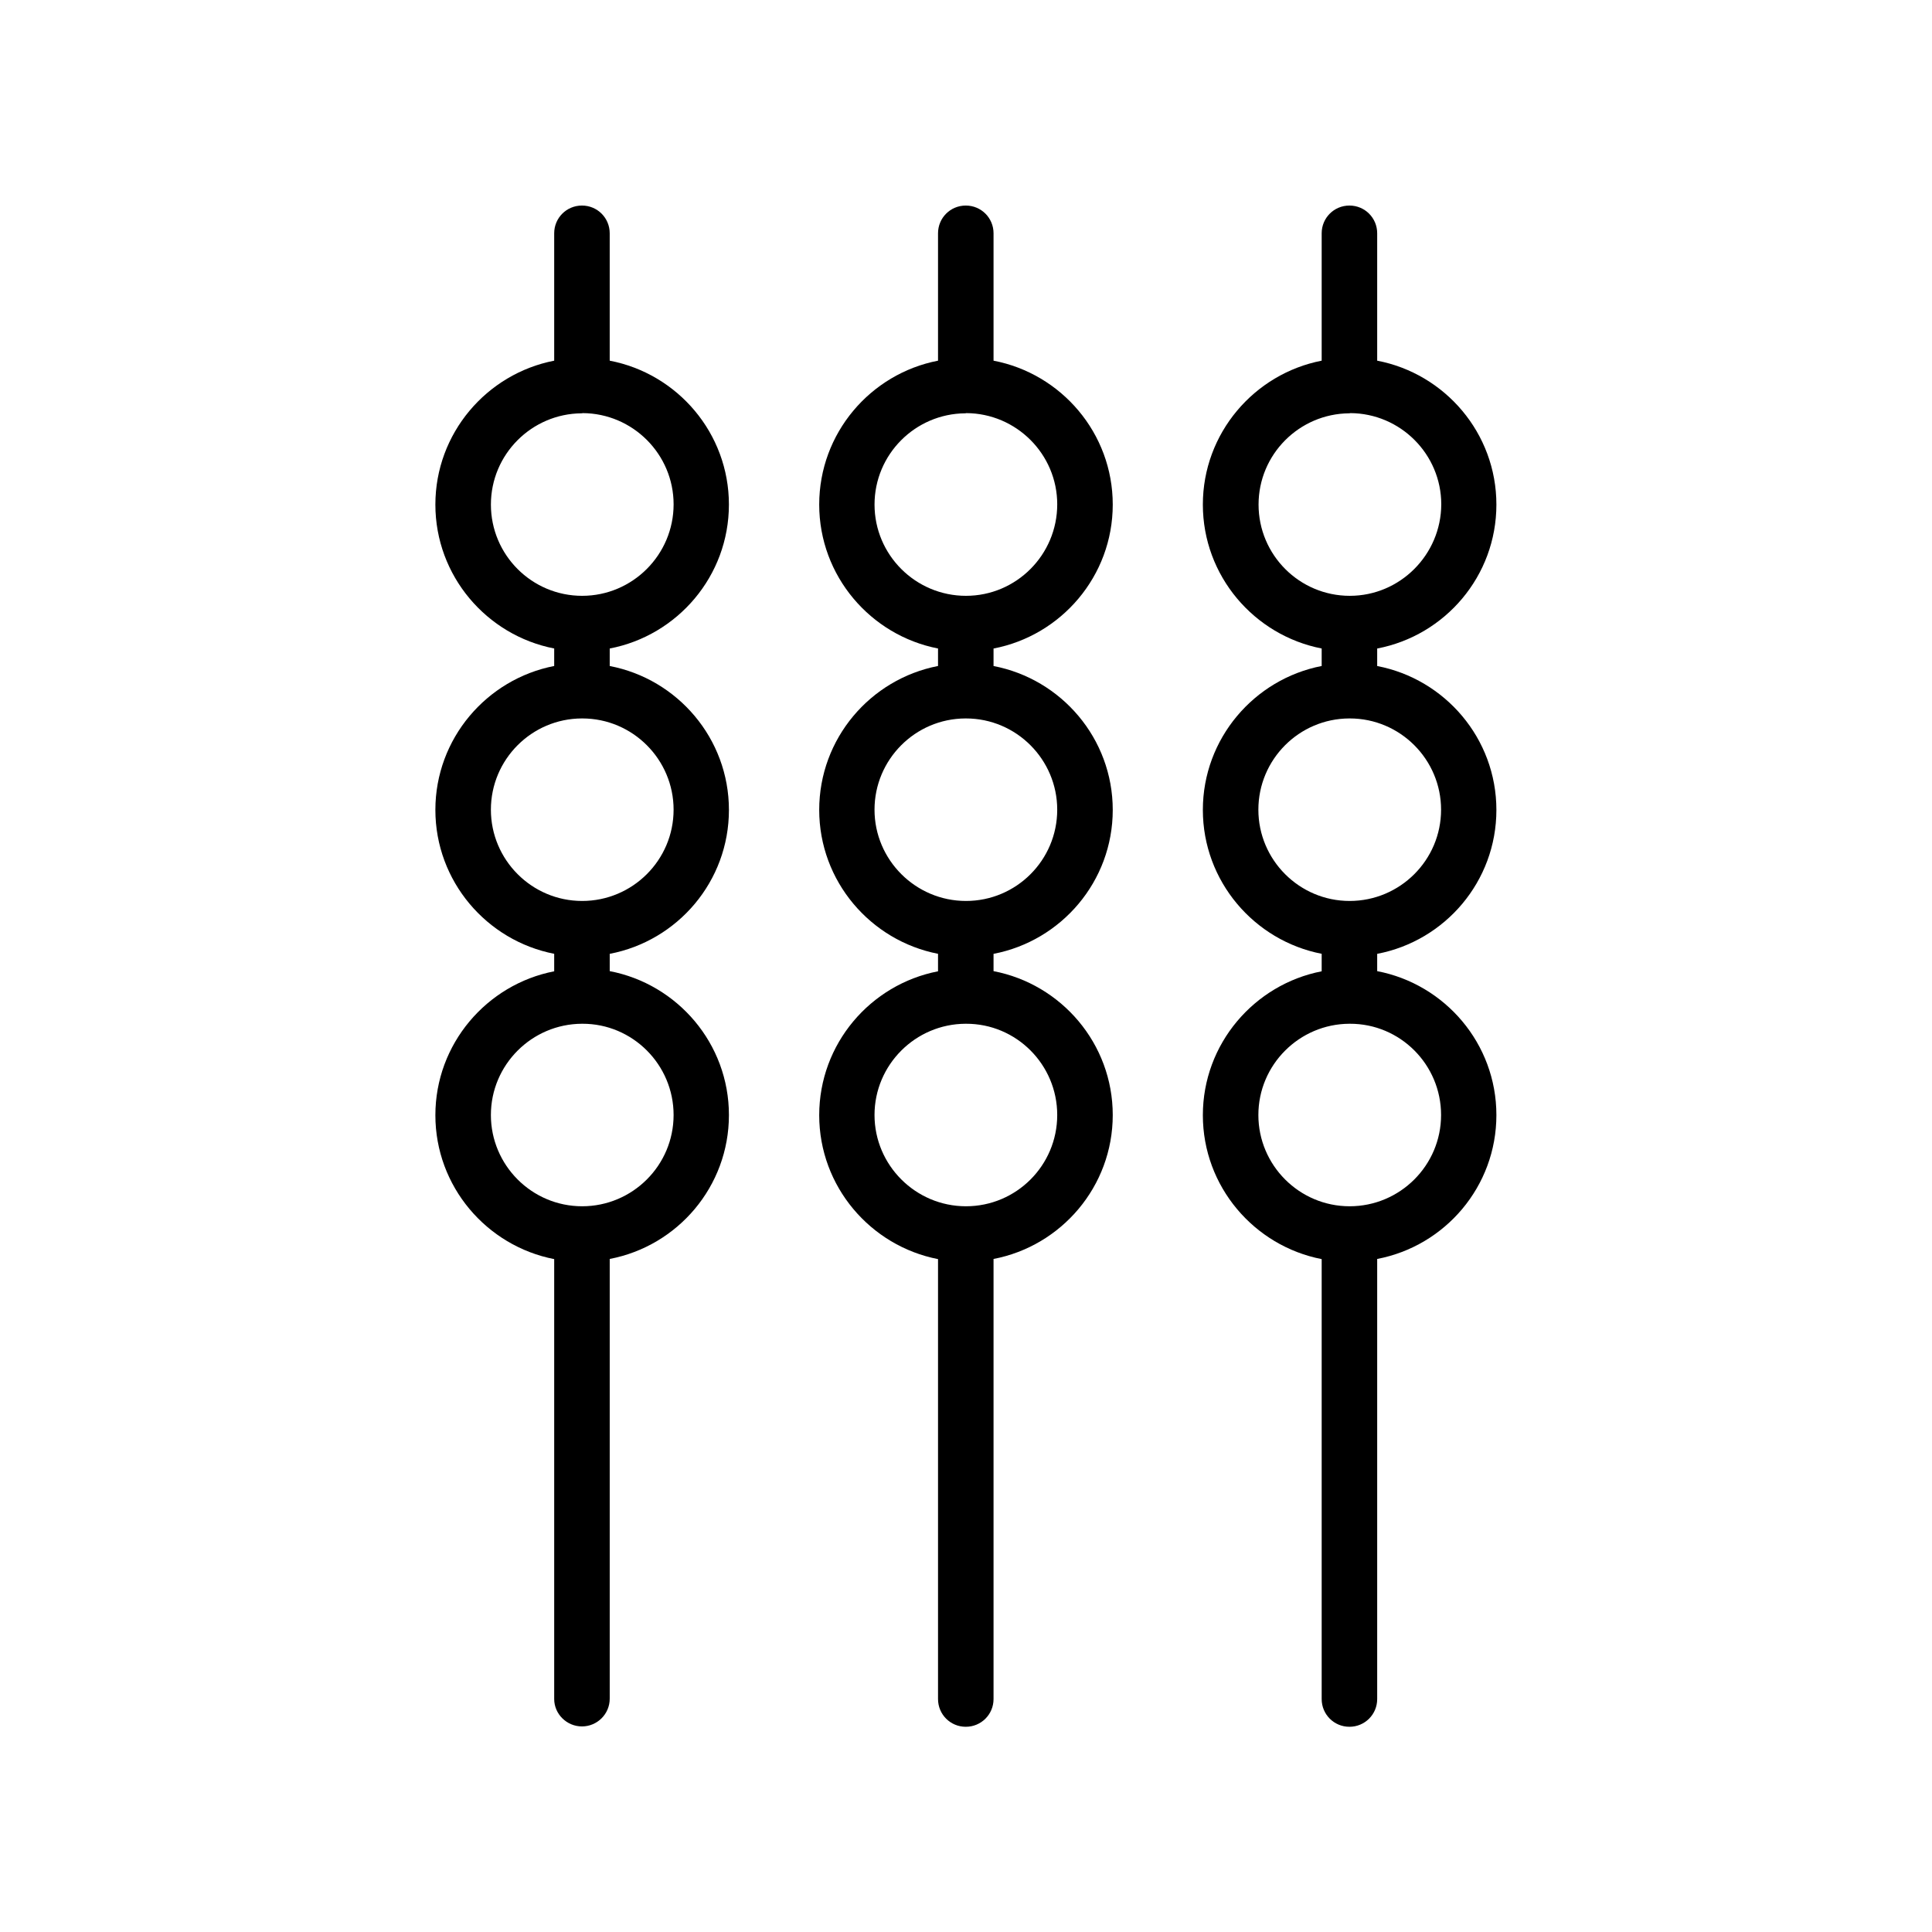
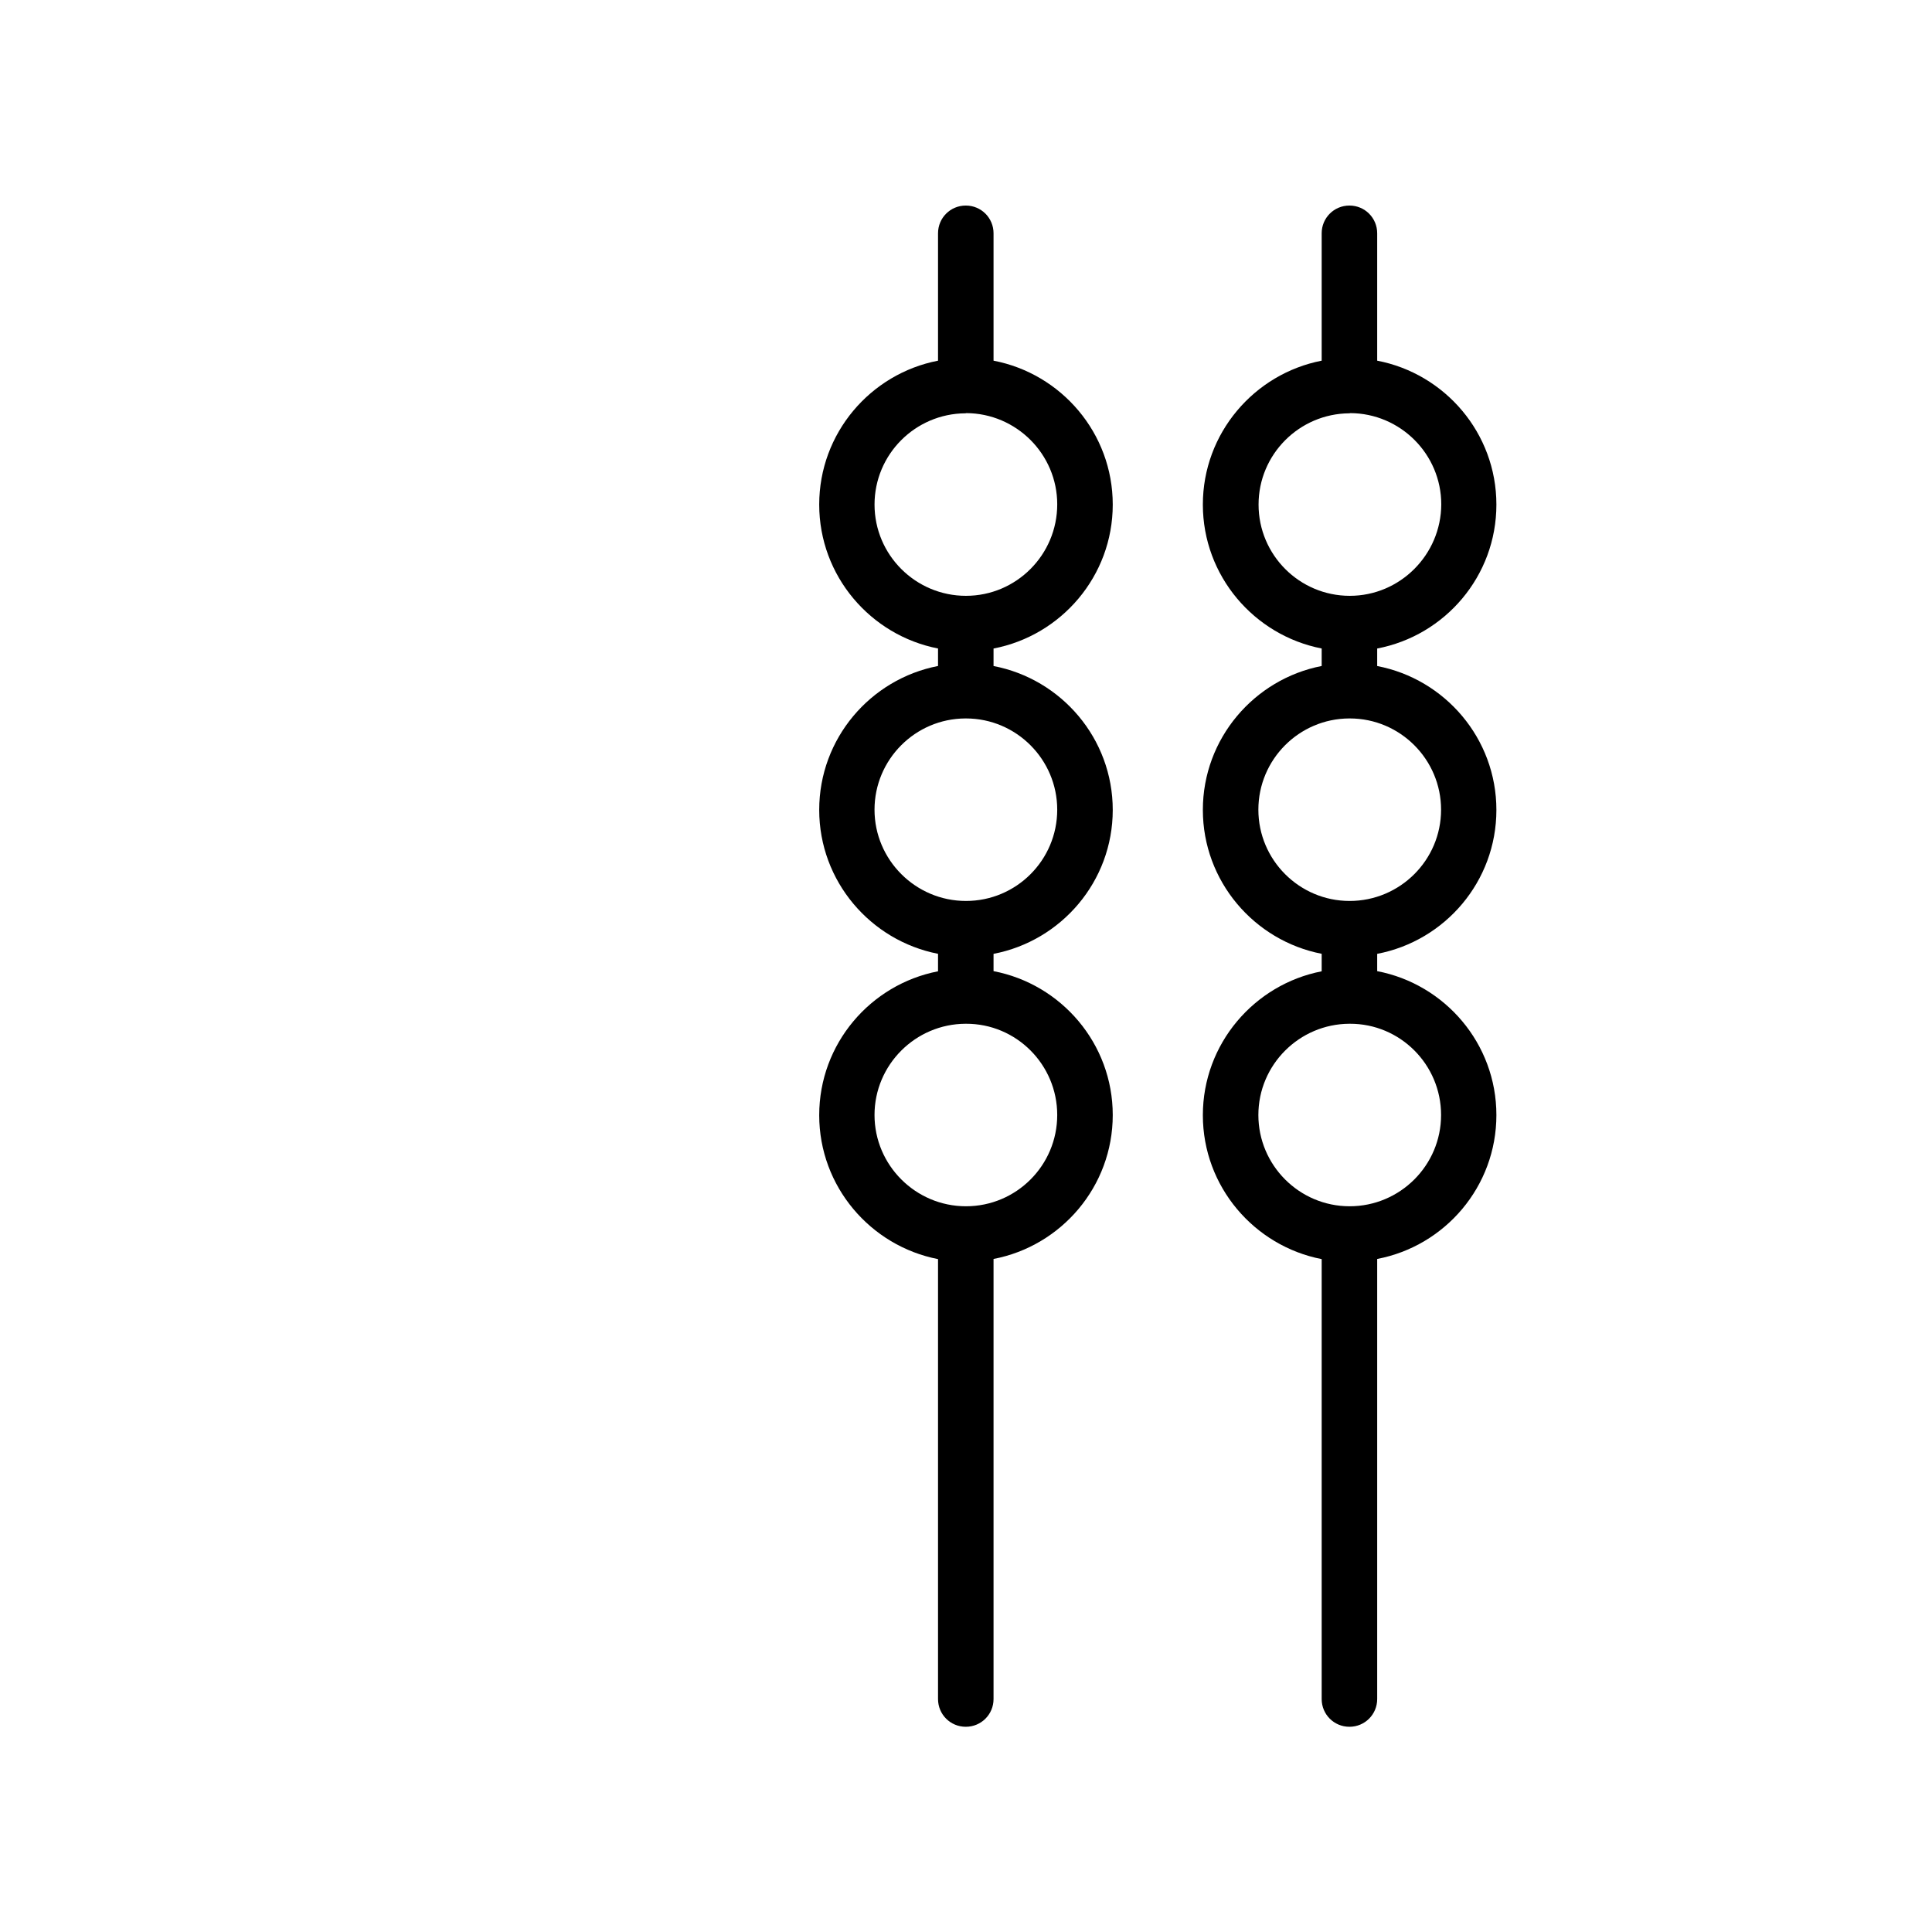
<svg xmlns="http://www.w3.org/2000/svg" fill="#000000" width="800px" height="800px" version="1.1" viewBox="144 144 512 512">
  <g>
-     <path d="m337.17 277.72c0-18.941-13.652-34.711-31.59-38.137v-33.754c0-4.082-3.273-7.356-7.356-7.356-4.082 0-7.356 3.273-7.356 7.356v33.754c-17.887 3.477-31.488 19.246-31.488 38.137 0 18.895 13.602 34.66 31.488 38.137v4.637c-17.887 3.477-31.488 19.246-31.488 38.137 0 18.895 13.602 34.66 31.488 38.137v4.637c-17.887 3.477-31.488 19.246-31.488 38.137 0 18.895 13.602 34.66 31.488 38.137v116.58c0.004 3.984 3.328 7.262 7.359 7.262s7.356-3.273 7.356-7.356v-116.53c17.984-3.426 31.59-19.195 31.59-38.137s-13.652-34.711-31.59-38.137v-4.586c17.984-3.426 31.59-19.195 31.59-38.137s-13.652-34.711-31.59-38.137v-4.641c17.934-3.426 31.586-19.195 31.586-38.141zm-14.66 161.77c0 13.352-10.883 24.184-24.234 24.184-13.352 0-24.184-10.883-24.184-24.184 0-13.301 10.832-24.133 24.133-24.184h0.051 0.051c13.301-0.047 24.184 10.832 24.184 24.184zm0-80.91c0 13.352-10.883 24.184-24.234 24.184-13.352 0-24.184-10.883-24.184-24.184 0-13.301 10.781-24.133 24.082-24.184h0.051 0.102c13.352 0 24.184 10.883 24.184 24.184zm-24.23-56.68c-13.352 0-24.184-10.832-24.184-24.184 0-13.301 10.781-24.082 24.031-24.184h0.102c0.051 0 0.102-0.051 0.152-0.051 13.301 0.051 24.133 10.883 24.133 24.184-0.004 13.352-10.887 24.234-24.234 24.234z" />
    <path d="m438.89 277.72c0-18.941-13.652-34.711-31.59-38.137v-33.754c0-4.082-3.273-7.356-7.356-7.356s-7.356 3.273-7.356 7.356v33.754c-17.938 3.477-31.488 19.246-31.488 38.137 0 18.895 13.602 34.66 31.488 38.137v4.637c-17.938 3.477-31.488 19.246-31.488 38.137 0 18.895 13.602 34.66 31.488 38.137v4.637c-17.938 3.477-31.488 19.246-31.488 38.137 0 18.895 13.602 34.66 31.488 38.137v116.58c0 4.082 3.273 7.356 7.356 7.356s7.356-3.273 7.356-7.356v-116.62c17.938-3.426 31.59-19.195 31.59-38.137s-13.652-34.711-31.59-38.137v-4.586c17.938-3.426 31.59-19.195 31.59-38.137s-13.652-34.711-31.59-38.137v-4.641c17.934-3.426 31.59-19.195 31.59-38.141zm-14.715 161.77c0 13.352-10.832 24.184-24.184 24.184-13.352 0-24.234-10.883-24.234-24.184 0-13.301 10.832-24.133 24.133-24.184h0.051 0.051c13.352-0.047 24.184 10.832 24.184 24.184zm0-80.91c0 13.352-10.832 24.184-24.184 24.184-13.352 0-24.234-10.883-24.234-24.184 0-13.301 10.781-24.133 24.082-24.184h0.051 0.102c13.352 0 24.184 10.883 24.184 24.184zm-24.18-56.68c-13.352 0-24.234-10.832-24.234-24.184 0-13.301 10.781-24.082 24.031-24.184h0.102c0.051 0 0.102-0.051 0.152-0.051 13.301 0.051 24.133 10.883 24.133 24.184-0.004 13.352-10.836 24.234-24.184 24.234z" />
    <path d="m540.56 277.72c0-18.941-13.652-34.711-31.59-38.137v-33.754c0-4.082-3.273-7.356-7.356-7.356-4.082 0-7.356 3.273-7.356 7.356v33.754c-17.887 3.477-31.488 19.246-31.488 38.137 0 18.895 13.602 34.66 31.488 38.137v4.637c-17.887 3.477-31.488 19.246-31.488 38.137 0 18.895 13.602 34.66 31.488 38.137v4.637c-17.887 3.477-31.488 19.246-31.488 38.137 0 18.895 13.602 34.66 31.488 38.137v116.58c0 4.082 3.273 7.356 7.356 7.356 4.082 0 7.356-3.273 7.356-7.356v-116.62c17.984-3.426 31.59-19.195 31.59-38.137s-13.652-34.711-31.59-38.137v-4.586c17.984-3.426 31.59-19.195 31.59-38.137s-13.652-34.711-31.59-38.137v-4.641c17.984-3.426 31.59-19.195 31.59-38.141zm-14.66 161.77c0 13.352-10.883 24.184-24.234 24.184-13.352 0-24.184-10.883-24.184-24.184 0-13.301 10.832-24.133 24.133-24.184h0.051 0.051c13.352-0.047 24.184 10.832 24.184 24.184zm0-80.91c0 13.352-10.883 24.184-24.234 24.184-13.352 0-24.184-10.883-24.184-24.184 0-13.301 10.781-24.133 24.082-24.184h0.051 0.102c13.352 0 24.184 10.883 24.184 24.184zm-24.184-56.68c-13.352 0-24.184-10.832-24.184-24.184 0-13.301 10.781-24.082 24.031-24.184h0.102c0.051 0 0.102-0.051 0.152-0.051 13.301 0.051 24.133 10.883 24.133 24.184-0.051 13.352-10.934 24.234-24.234 24.234z" />
  </g>
</svg>